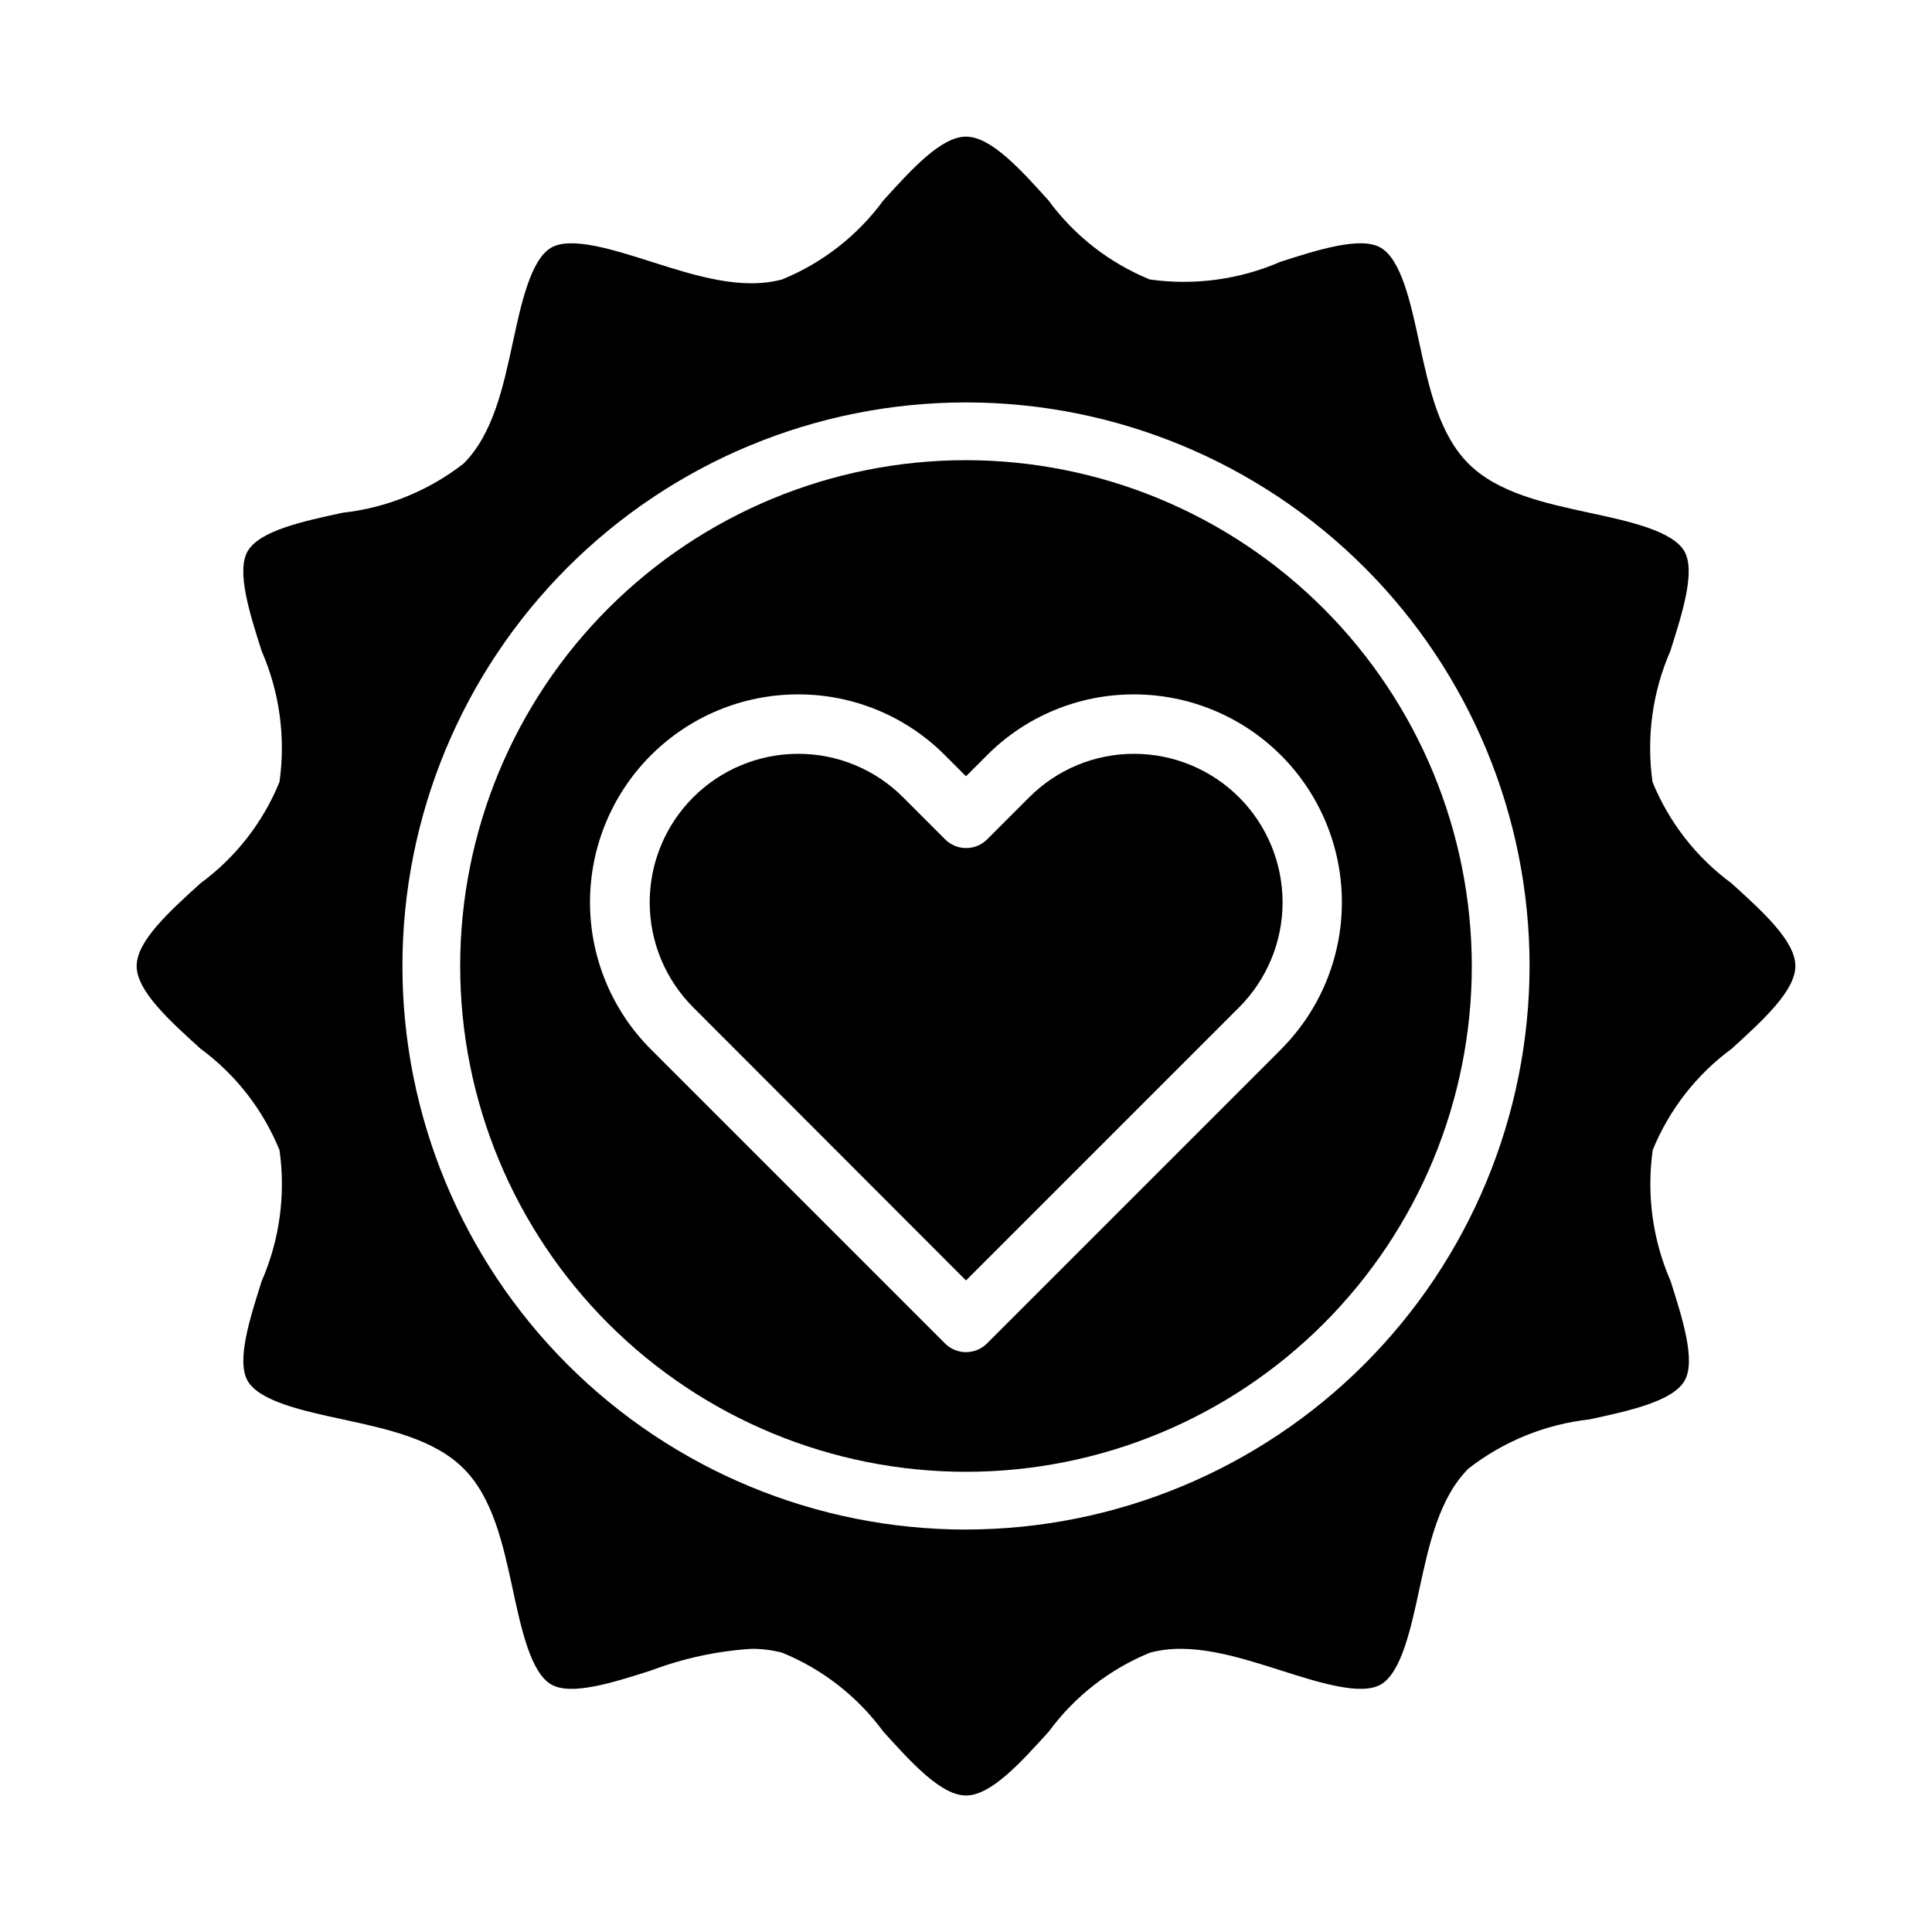
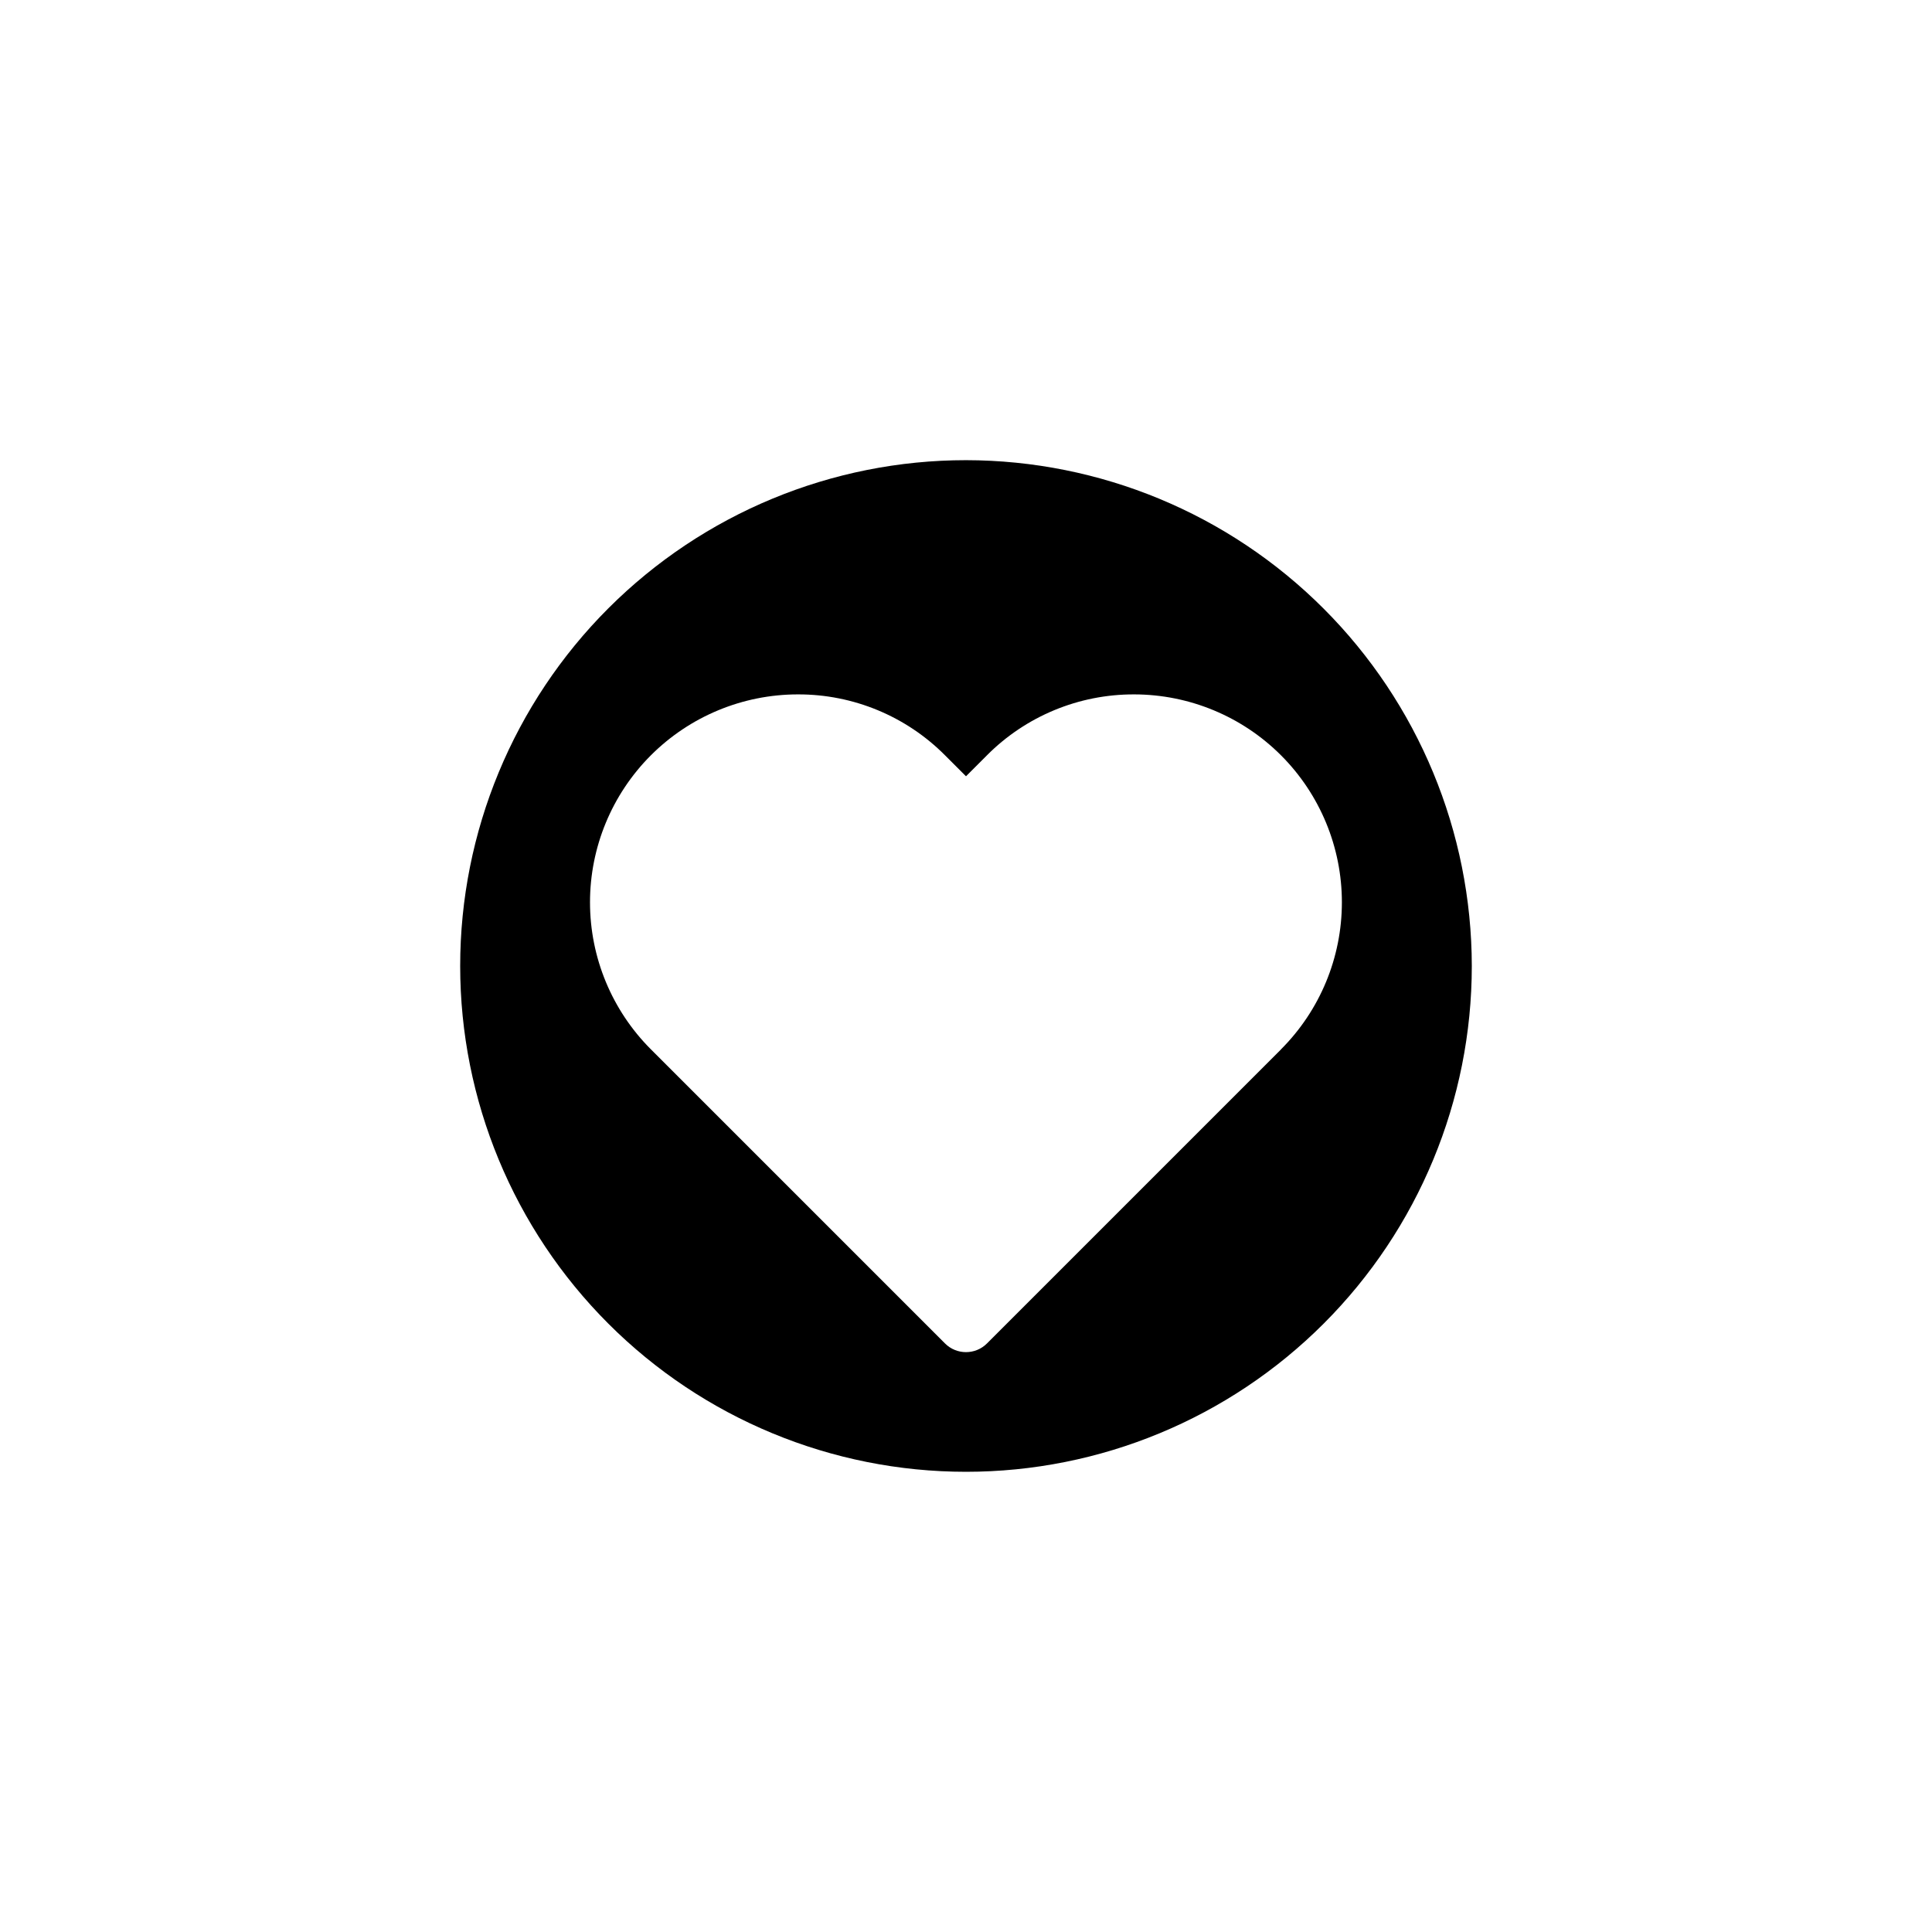
<svg xmlns="http://www.w3.org/2000/svg" fill="#000000" width="800px" height="800px" version="1.1" viewBox="144 144 512 512">
  <g>
-     <path d="m444.58 343.77c-10.465-0.023-20.504 4.144-27.875 11.57l-11.102 11.102c-3.07 3.07-8.055 3.07-11.129 0l-11.102-11.102c-7.371-7.426-17.41-11.594-27.875-11.57-10.434 0.008-20.438 4.164-27.809 11.547-7.375 7.383-11.516 17.395-11.512 27.828 0.008 10.438 4.156 20.441 11.535 27.82l72.289 72.367 72.367-72.367c7.379-7.379 11.527-17.383 11.531-27.82 0.004-10.434-4.137-20.445-11.508-27.828-7.375-7.383-17.379-11.539-27.812-11.547z" />
    <path d="m400 265.95c-35.551 0-69.648 14.125-94.785 39.262-25.137 25.137-39.262 59.234-39.262 94.785s14.125 69.645 39.262 94.781c25.137 25.141 59.234 39.262 94.785 39.262s69.645-14.121 94.781-39.262c25.141-25.137 39.262-59.23 39.262-94.781-0.039-35.539-14.176-69.613-39.305-94.742-25.129-25.129-59.199-39.266-94.738-39.305zm83.496 156.14-77.934 77.934c-3.074 3.074-8.055 3.074-11.129 0l-77.934-77.934c-10.328-10.328-16.137-24.336-16.141-38.945-0.008-14.605 5.789-28.617 16.109-38.957 10.324-10.336 24.328-16.152 38.934-16.168h0.055c14.652-0.039 28.707 5.789 39.031 16.188l5.512 5.512 5.512-5.512h-0.004c10.316-10.391 24.363-16.219 39.008-16.188h0.055c14.609 0.016 28.613 5.832 38.934 16.168 10.32 10.34 16.117 24.352 16.109 38.957-0.004 14.609-5.809 28.617-16.141 38.945z" />
-     <path d="m619.79 400c0-6.59-8.605-14.383-16.918-21.914v-0.004c-9.324-6.844-16.57-16.141-20.938-26.852-1.664-11.781-0.031-23.797 4.723-34.707 3.148-9.918 6.754-21.168 3.715-26.441-3.148-5.441-14.84-7.965-25.152-10.188-11.934-2.582-24.285-5.242-32.078-13.043-7.793-7.801-10.453-20.137-13.035-32.078-2.219-10.305-4.723-21.988-10.234-25.145-5.242-3.039-16.531 0.543-26.449 3.715-10.91 4.746-22.926 6.383-34.707 4.723-10.711-4.367-20-11.613-26.844-20.938-7.488-8.312-15.281-16.918-21.867-16.918-6.59 0-14.383 8.605-21.914 16.918h-0.004c-6.844 9.328-16.137 16.574-26.852 20.938-10.801 2.891-22.953-0.984-34.699-4.723-9.918-3.148-21.16-6.762-26.449-3.715-5.441 3.148-7.965 14.832-10.188 25.137-2.582 11.941-5.25 24.293-13.043 32.086-9.281 7.227-20.387 11.742-32.078 13.035-10.312 2.227-21.996 4.723-25.152 10.195-3.039 5.273 0.551 16.531 3.715 26.441 4.754 10.914 6.391 22.93 4.723 34.715-4.367 10.711-11.617 20-20.938 26.844-8.305 7.535-16.91 15.328-16.91 21.918s8.605 14.383 16.918 21.914c9.328 6.856 16.578 16.164 20.938 26.891 1.664 11.785 0.031 23.797-4.723 34.707-3.148 9.918-6.754 21.168-3.715 26.441 3.148 5.441 14.84 7.965 25.152 10.188 11.934 2.582 24.285 5.242 32.078 13.043 7.793 7.801 10.453 20.137 13.035 32.078 2.219 10.305 4.723 21.988 10.195 25.145 5.25 3.055 16.531-0.535 26.449-3.715 8.52-3.219 17.473-5.152 26.559-5.731 2.75-0.023 5.488 0.316 8.148 1.008 10.711 4.367 20 11.613 26.844 20.938 7.535 8.312 15.328 16.918 21.914 16.918 6.59 0 14.383-8.605 21.914-16.918h0.004c6.844-9.324 16.137-16.574 26.852-20.938 10.793-2.906 22.953 0.984 34.699 4.723 9.91 3.148 21.168 6.769 26.449 3.715 5.441-3.148 7.965-14.832 10.188-25.137 2.582-11.941 5.25-24.293 13.043-32.086 9.281-7.227 20.387-11.738 32.078-13.035 10.312-2.227 21.996-4.723 25.191-10.234 3.039-5.273-0.551-16.531-3.715-26.441-4.754-10.91-6.387-22.93-4.723-34.715 4.371-10.707 11.617-20 20.938-26.844 8.258-7.535 16.863-15.328 16.863-21.914zm-219.79 149.35c-39.609 0-77.598-15.734-105.61-43.742-28.008-28.012-43.742-65.996-43.742-105.61s15.734-77.598 43.742-105.61c28.008-28.008 65.996-43.742 105.61-43.742s77.594 15.734 105.61 43.742c28.008 28.008 43.742 65.996 43.742 105.61-0.047 39.594-15.797 77.555-43.793 105.55-28 27.996-65.961 43.746-105.55 43.793z" />
  </g>
</svg>